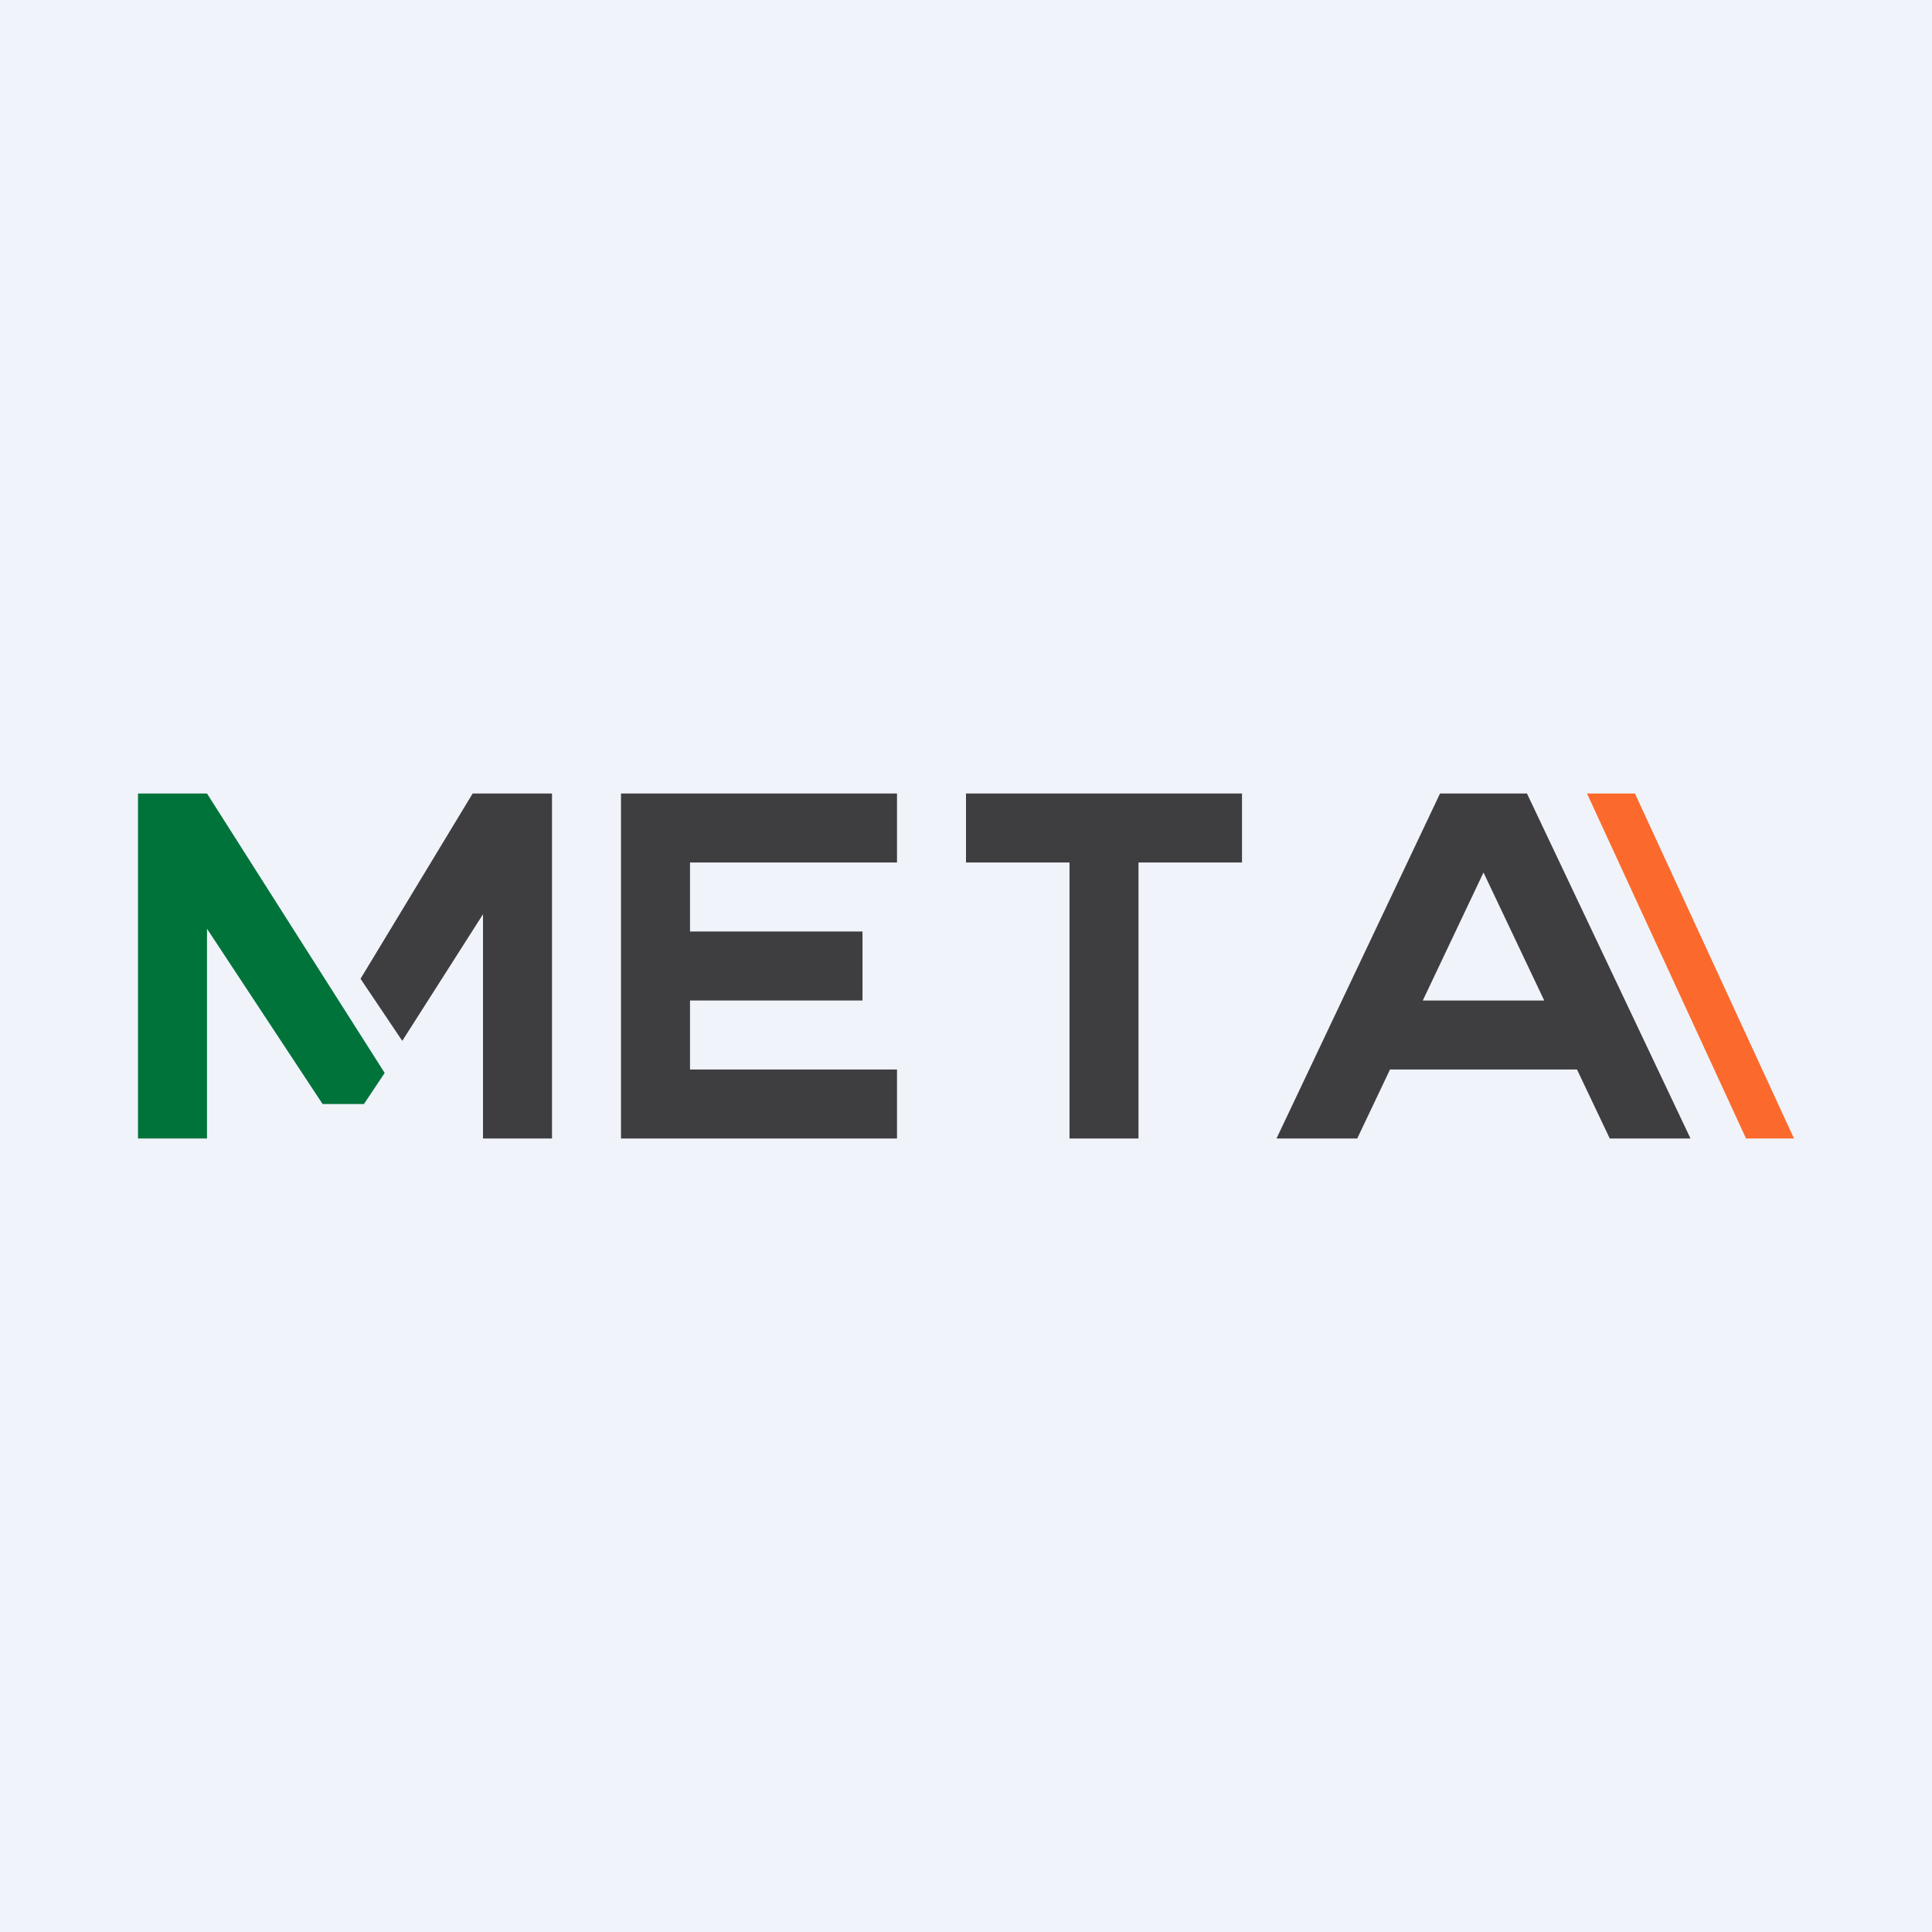
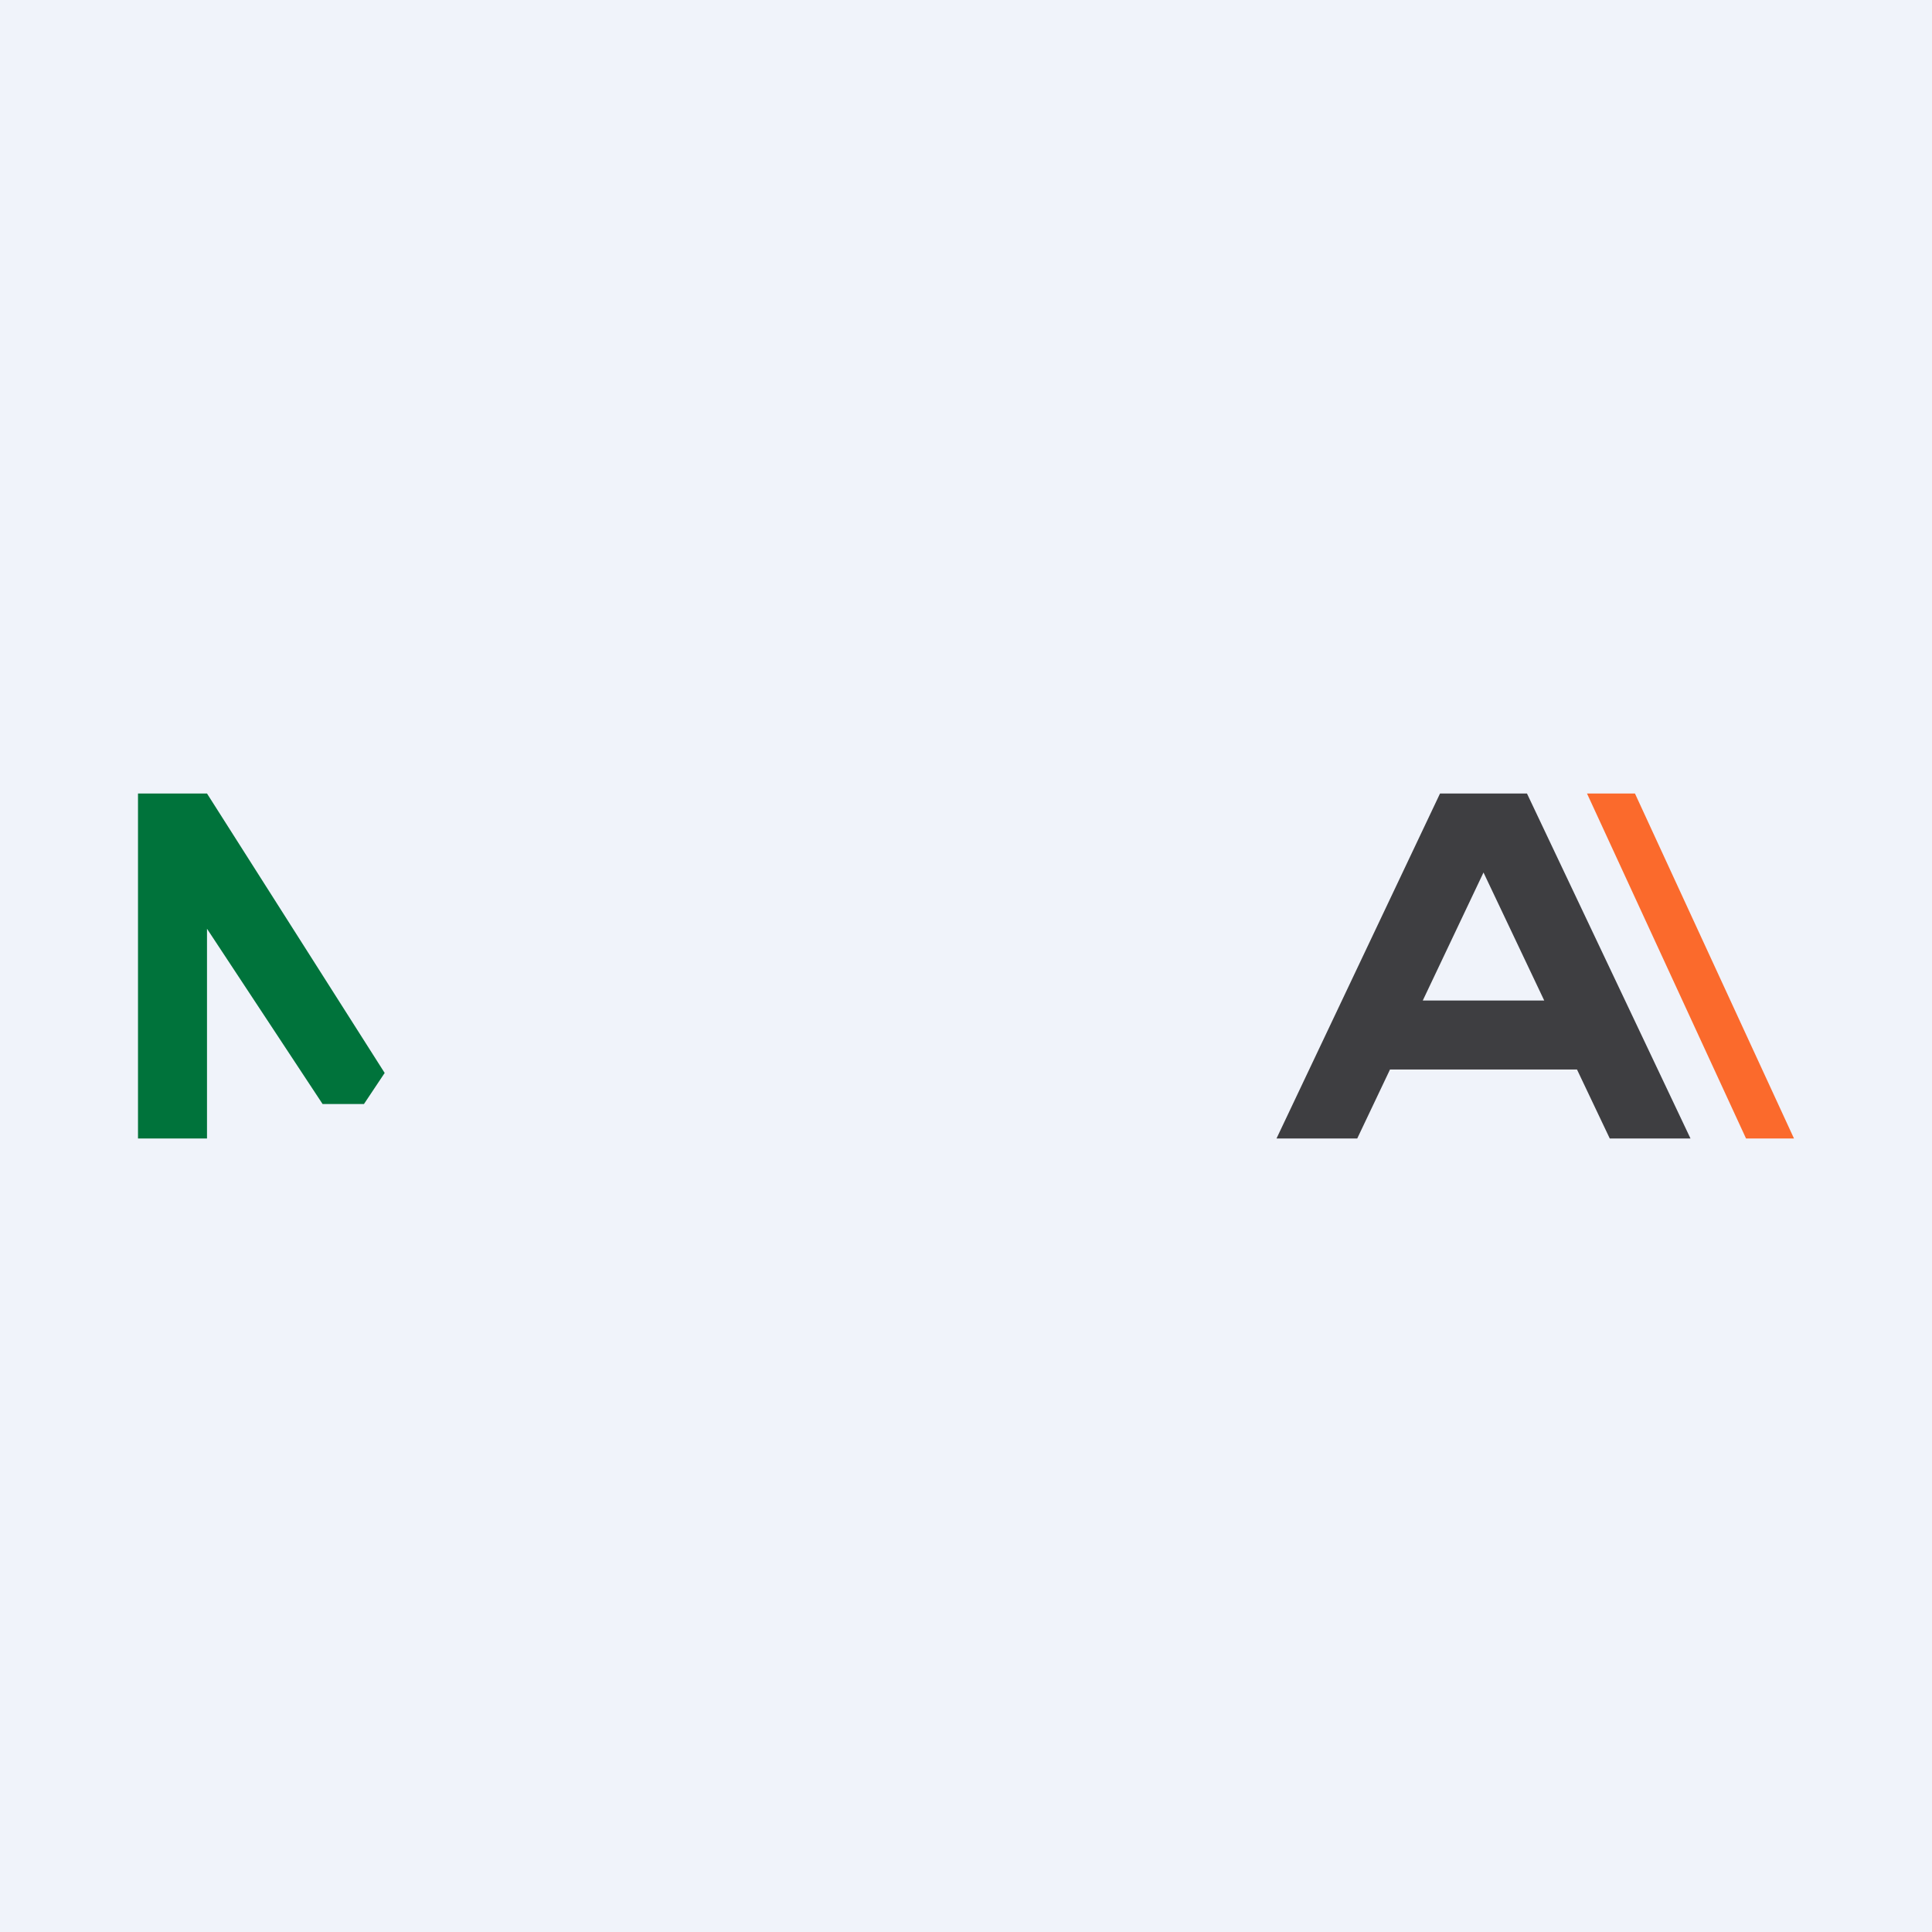
<svg xmlns="http://www.w3.org/2000/svg" width="56" height="56" viewBox="0 0 56 56">
  <path fill="#F0F3FA" d="M0 0h56v56H0z" />
-   <path d="M16 33h-2v-6.5l-2.34 3.67-1.21-1.8L13.7 23H16v10Z" fill="#3E3E41" />
  <path d="m6 23 5.15 8.1-.6.9H9.35L6 26.92V33H4V23h2Z" fill="#00733B" />
-   <path d="M36 25h-3v8h-2v-8h-3v-2h8v2ZM26 25h-6v2h5v2h-5v2h6v2h-8V23h8v2Z" fill="#3E3E41" />
  <path d="M46 23h1.39L52 33h-1.39L46 23Z" fill="#FB6A2C" />
  <path d="M49 33h-2.34l-.95-2h-5.42l-.95 2H37l4.74-10h2.52L49 33Zm-7.76-4h3.52L43 25.29 41.24 29Z" fill="#3E3E41" />
</svg>